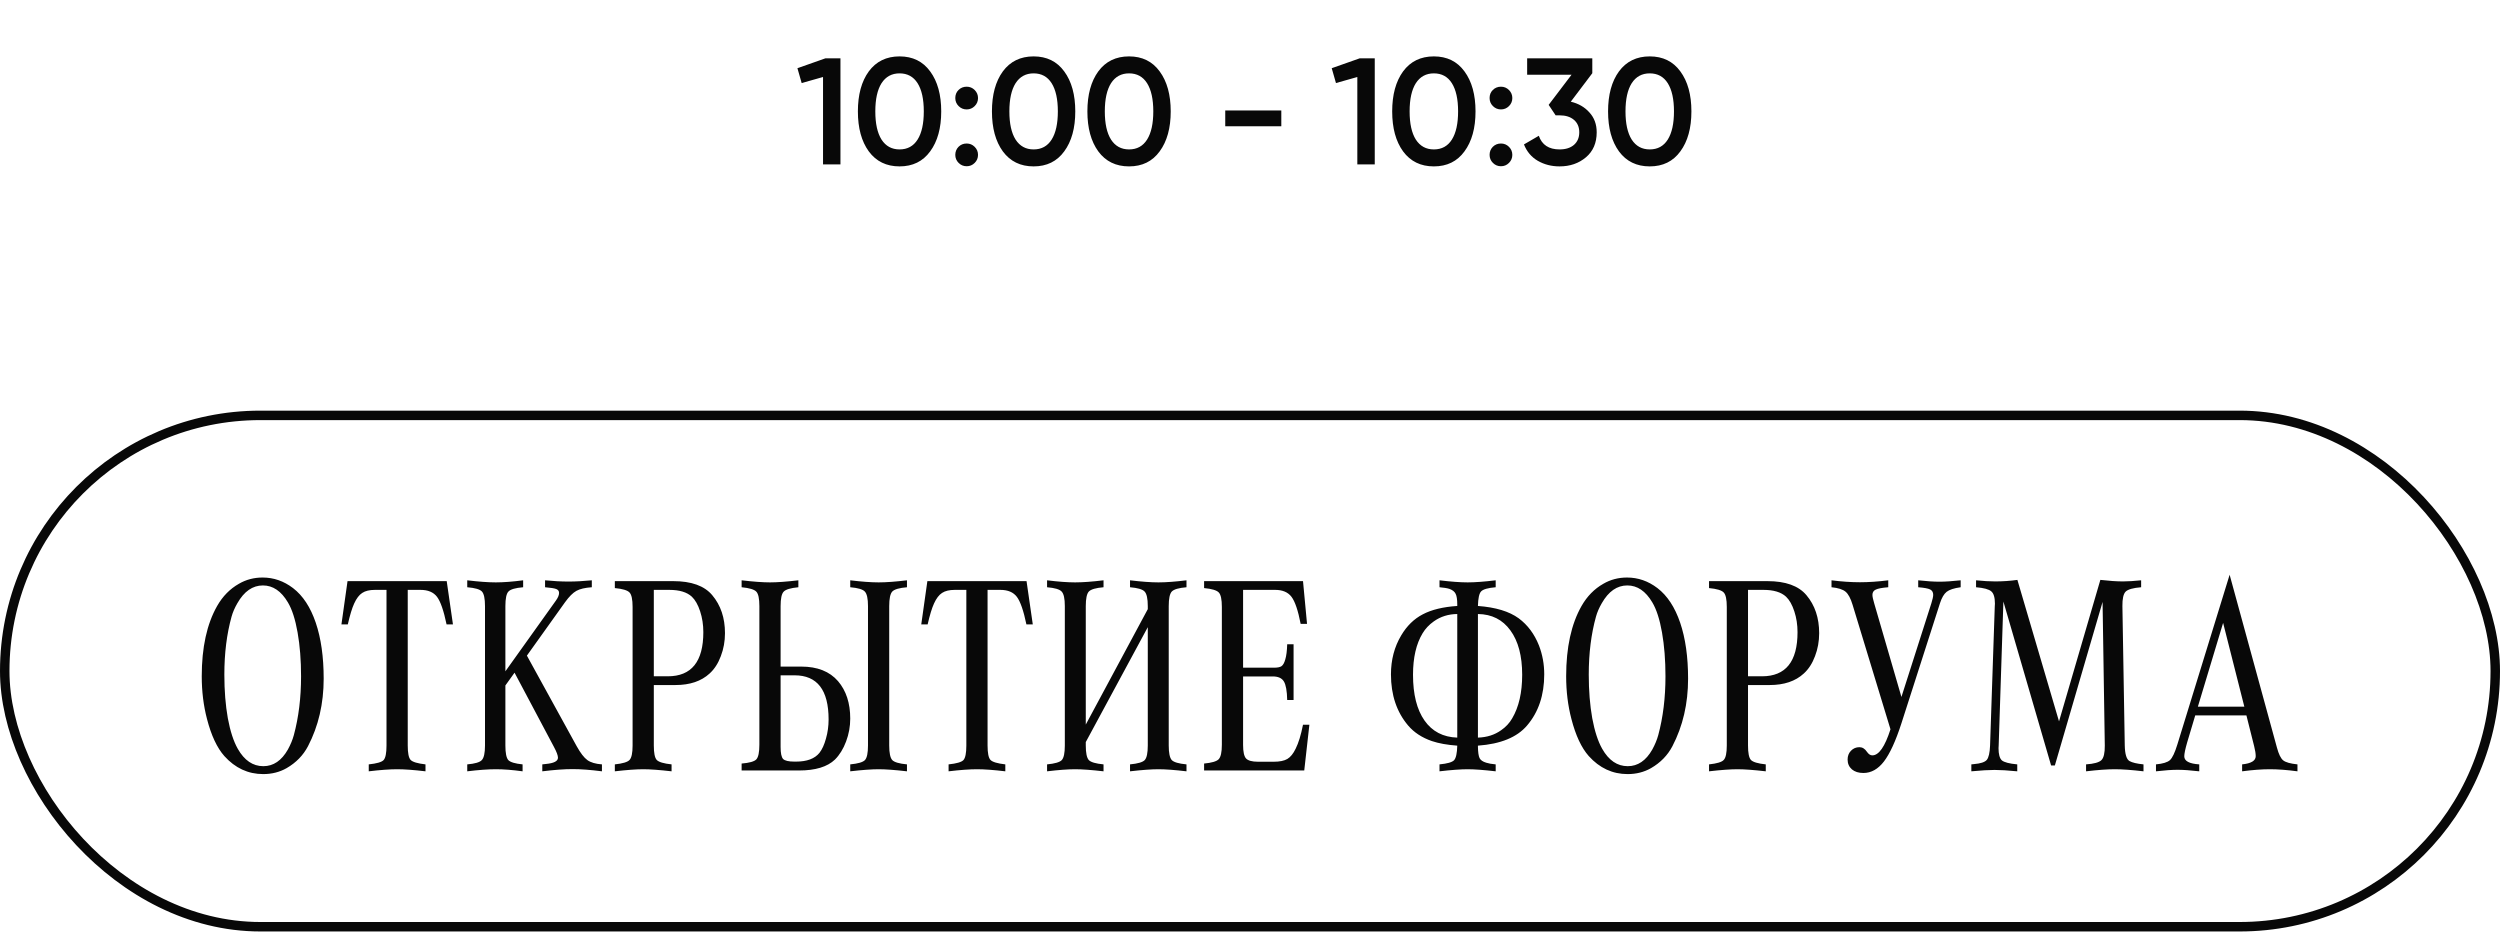
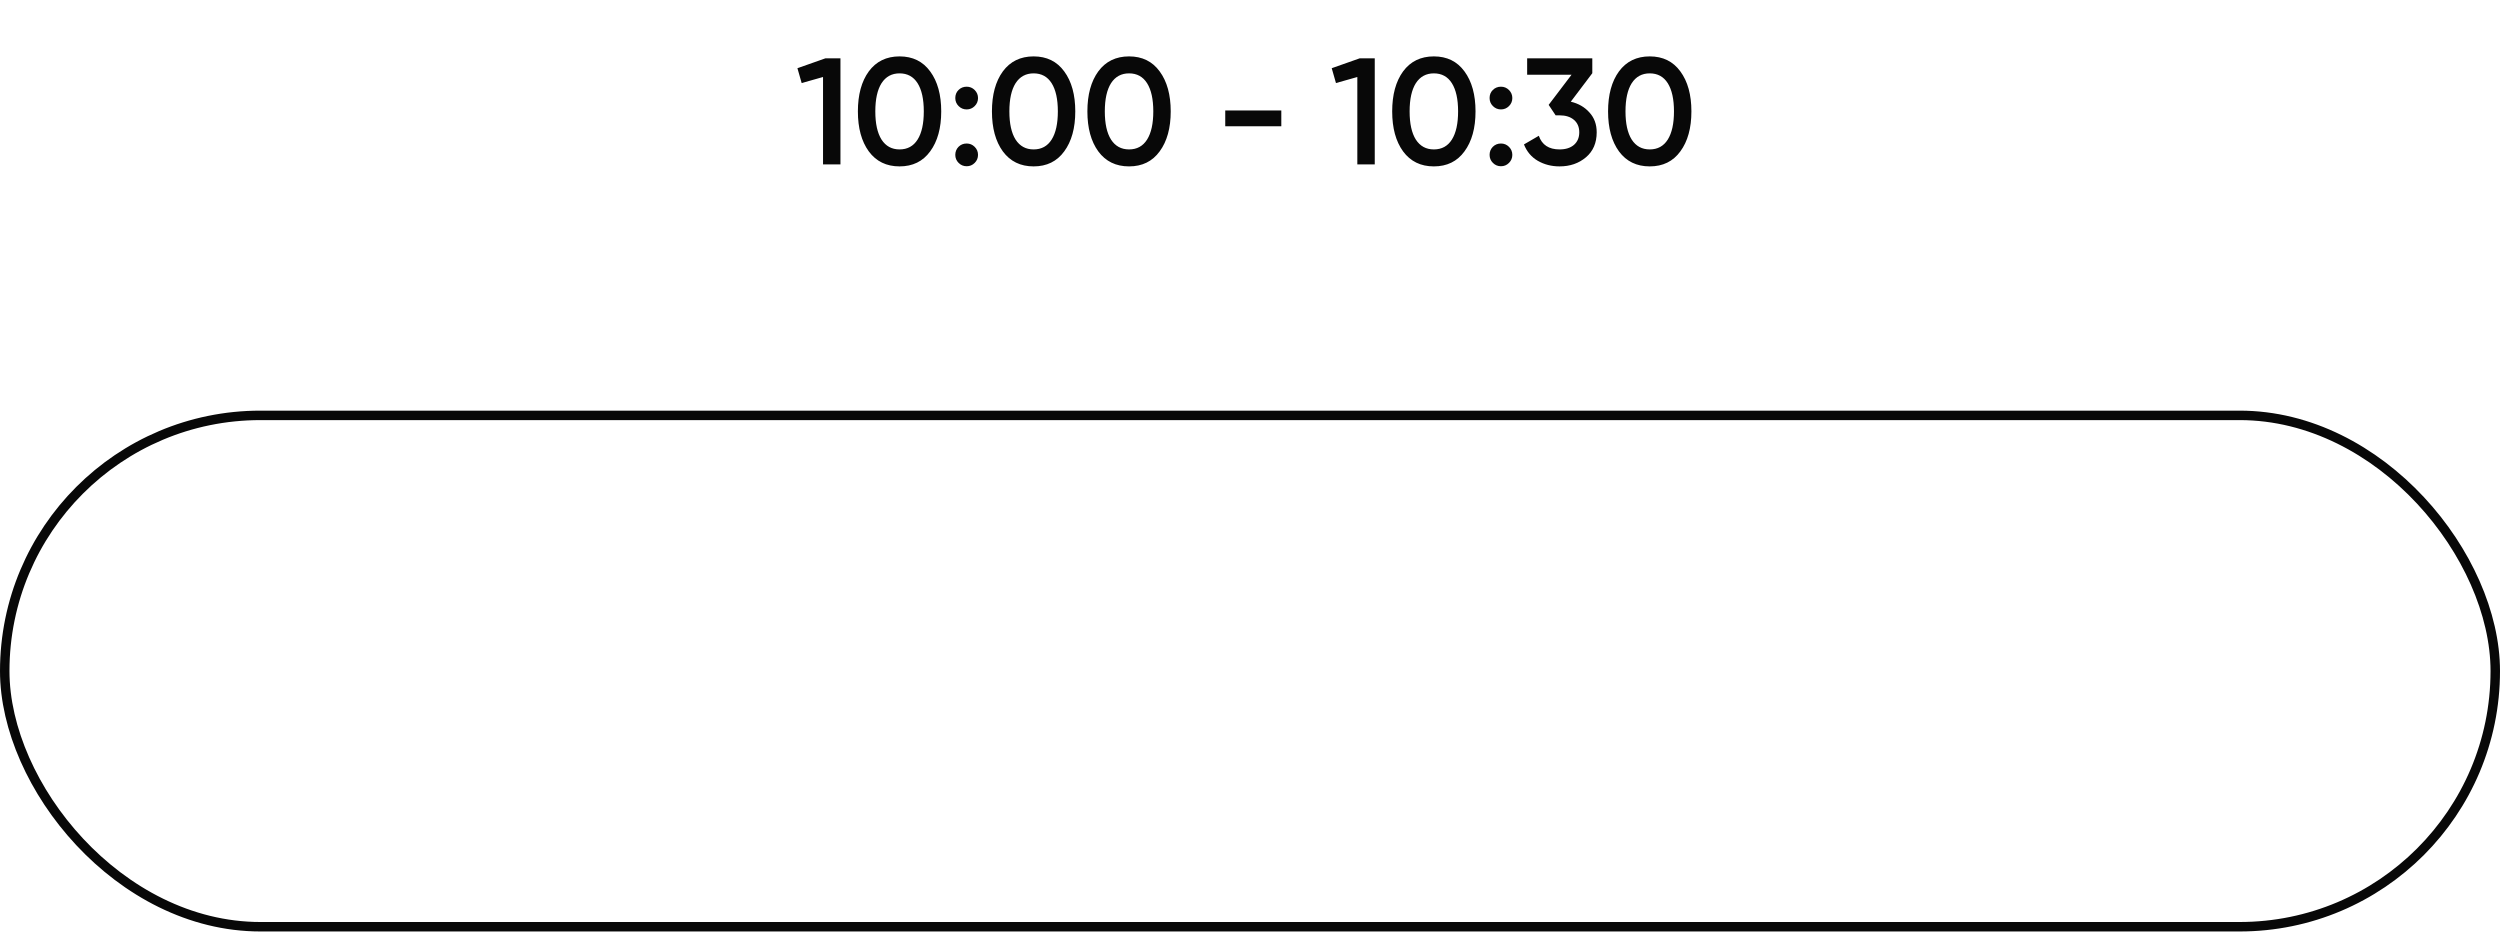
<svg xmlns="http://www.w3.org/2000/svg" width="264" height="99" viewBox="0 0 264 99" fill="none">
  <rect x="0.5" y="43.863" width="263" height="54" rx="27" stroke="#080808" />
-   <path d="M27.734 60.987C28.896 60.987 29.966 61.358 30.942 62.101C31.987 62.901 32.788 64.122 33.345 65.763C33.901 67.403 34.18 69.371 34.18 71.666C34.18 74.303 33.628 76.681 32.524 78.8C32.017 79.767 31.265 80.538 30.269 81.114C29.536 81.534 28.711 81.744 27.793 81.744C26.201 81.744 24.834 81.109 23.691 79.84C22.92 78.971 22.31 77.667 21.86 75.929C21.489 74.513 21.304 73.009 21.304 71.417C21.304 68.37 21.846 65.894 22.93 63.99C23.516 62.965 24.282 62.184 25.23 61.647C25.981 61.207 26.816 60.987 27.734 60.987ZM27.764 61.822C26.68 61.822 25.781 62.447 25.068 63.697C24.785 64.186 24.58 64.659 24.453 65.118C23.945 66.944 23.691 68.985 23.691 71.241C23.691 72.931 23.814 74.464 24.058 75.841C24.311 77.208 24.663 78.287 25.112 79.078C25.806 80.299 26.704 80.909 27.808 80.909C28.872 80.909 29.736 80.323 30.4 79.151C30.684 78.634 30.894 78.126 31.03 77.628C31.538 75.743 31.792 73.673 31.792 71.417C31.792 69.718 31.67 68.175 31.426 66.788C31.182 65.401 30.84 64.342 30.4 63.609C29.697 62.418 28.818 61.822 27.764 61.822ZM47.158 65.939C46.855 64.483 46.519 63.512 46.148 63.023C45.776 62.535 45.195 62.291 44.404 62.291H43.057V78.727C43.057 79.527 43.159 80.035 43.364 80.25C43.569 80.465 44.092 80.621 44.932 80.719V81.451C43.701 81.305 42.705 81.231 41.943 81.231C41.172 81.231 40.171 81.305 38.94 81.451V80.719C39.78 80.631 40.303 80.48 40.508 80.265C40.713 80.04 40.815 79.527 40.815 78.727V62.291H39.6C39.023 62.291 38.574 62.398 38.252 62.613C37.93 62.818 37.647 63.19 37.402 63.727C37.178 64.215 36.953 64.952 36.728 65.939H36.055L36.699 61.368H47.173L47.832 65.939H47.158ZM55.64 69.234L60.898 78.8C61.299 79.522 61.675 80.011 62.026 80.265C62.378 80.519 62.891 80.67 63.565 80.719V81.451C62.363 81.295 61.328 81.217 60.459 81.217C59.6 81.217 58.535 81.295 57.266 81.451V80.719C57.441 80.699 57.568 80.685 57.647 80.675C58.496 80.597 58.921 80.377 58.921 80.016C58.921 79.781 58.779 79.4 58.496 78.873L54.336 71.036L53.369 72.384V78.727C53.369 79.518 53.472 80.03 53.677 80.265C53.892 80.489 54.395 80.641 55.185 80.719V81.451C54.131 81.305 53.193 81.231 52.373 81.231C51.553 81.231 50.542 81.305 49.341 81.451V80.719C50.151 80.65 50.664 80.499 50.879 80.265C51.103 80.03 51.216 79.518 51.216 78.727V64.005C51.216 63.214 51.108 62.701 50.894 62.467C50.679 62.232 50.161 62.081 49.341 62.013V61.28C50.562 61.427 51.567 61.5 52.358 61.5C53.159 61.5 54.121 61.427 55.244 61.28V62.013C54.424 62.081 53.906 62.232 53.691 62.467C53.477 62.691 53.369 63.204 53.369 64.005V70.89L58.716 63.404C58.931 63.102 59.038 62.838 59.038 62.613C59.038 62.418 58.94 62.281 58.745 62.203C58.55 62.125 58.154 62.062 57.559 62.013V61.28C58.447 61.368 59.273 61.412 60.034 61.412C60.786 61.412 61.606 61.368 62.495 61.28V62.013C61.782 62.062 61.24 62.188 60.869 62.394C60.498 62.599 60.098 62.999 59.668 63.595L55.64 69.234ZM69.043 72.34V78.727C69.043 79.518 69.145 80.025 69.351 80.25C69.565 80.475 70.088 80.631 70.918 80.719V81.451C69.648 81.305 68.652 81.231 67.93 81.231C67.197 81.231 66.196 81.305 64.927 81.451V80.719C65.757 80.631 66.274 80.475 66.48 80.25C66.694 80.025 66.802 79.518 66.802 78.727V64.093C66.802 63.302 66.694 62.794 66.48 62.569C66.265 62.335 65.747 62.179 64.927 62.101V61.368H71.094C73.008 61.368 74.38 61.861 75.21 62.848C76.108 63.912 76.558 65.25 76.558 66.861C76.558 67.721 76.411 68.531 76.118 69.293C75.835 70.055 75.439 70.665 74.932 71.124C74.053 71.935 72.852 72.34 71.328 72.34H69.043ZM69.043 71.417H70.522C73.022 71.417 74.272 69.864 74.272 66.759C74.272 65.978 74.16 65.245 73.936 64.561C73.711 63.868 73.418 63.351 73.057 63.009C72.539 62.53 71.743 62.291 70.669 62.291H69.043V71.417ZM95.776 80.719V81.451C94.507 81.305 93.511 81.231 92.788 81.231C92.056 81.231 91.055 81.305 89.785 81.451V80.719C90.606 80.641 91.123 80.489 91.338 80.265C91.553 80.03 91.66 79.518 91.66 78.727V64.005C91.66 63.214 91.548 62.701 91.323 62.467C91.108 62.232 90.596 62.081 89.785 62.013V61.28C90.996 61.427 91.997 61.5 92.788 61.5C93.569 61.5 94.565 61.427 95.776 61.28V62.013C94.966 62.081 94.448 62.232 94.224 62.467C94.009 62.701 93.901 63.214 93.901 64.005V78.727C93.901 79.518 94.009 80.03 94.224 80.265C94.439 80.489 94.956 80.641 95.776 80.719ZM82.432 70.392H84.614C86.314 70.392 87.607 70.904 88.496 71.93C89.356 72.936 89.785 74.254 89.785 75.885C89.785 76.715 89.639 77.52 89.346 78.302C89.053 79.083 88.662 79.718 88.174 80.206C87.373 80.978 86.108 81.363 84.38 81.363H78.315V80.631C79.136 80.562 79.653 80.416 79.868 80.191C80.083 79.957 80.19 79.439 80.19 78.639V64.005C80.19 63.214 80.083 62.706 79.868 62.481C79.653 62.247 79.136 62.091 78.315 62.013V61.28C79.556 61.427 80.557 61.5 81.318 61.5C82.07 61.5 83.066 61.427 84.307 61.28V62.013C83.486 62.091 82.969 62.247 82.754 62.481C82.539 62.706 82.432 63.214 82.432 64.005V70.392ZM82.432 71.314V78.888C82.432 79.532 82.519 79.952 82.695 80.147C82.881 80.333 83.276 80.426 83.882 80.426H84.058C85.21 80.426 86.035 80.118 86.533 79.503C86.816 79.142 87.046 78.639 87.222 77.994C87.407 77.35 87.5 76.676 87.5 75.973C87.5 72.867 86.304 71.314 83.911 71.314H82.432ZM108.389 65.939C108.086 64.483 107.749 63.512 107.378 63.023C107.007 62.535 106.426 62.291 105.635 62.291H104.287V78.727C104.287 79.527 104.39 80.035 104.595 80.25C104.8 80.465 105.322 80.621 106.162 80.719V81.451C104.932 81.305 103.936 81.231 103.174 81.231C102.402 81.231 101.401 81.305 100.171 81.451V80.719C101.011 80.631 101.533 80.48 101.738 80.265C101.943 80.04 102.046 79.527 102.046 78.727V62.291H100.83C100.254 62.291 99.805 62.398 99.482 62.613C99.16 62.818 98.877 63.19 98.633 63.727C98.408 64.215 98.184 64.952 97.959 65.939H97.285L97.93 61.368H108.403L109.062 65.939H108.389ZM114.658 76.515L121.206 64.327V64.005C121.206 63.214 121.094 62.701 120.869 62.467C120.654 62.232 120.142 62.081 119.331 62.013V61.28C120.542 61.427 121.543 61.5 122.334 61.5C123.125 61.5 124.111 61.427 125.293 61.28V62.013C124.482 62.081 123.965 62.232 123.74 62.467C123.525 62.701 123.418 63.214 123.418 64.005V78.727C123.418 79.518 123.525 80.03 123.74 80.265C123.955 80.489 124.473 80.641 125.293 80.719V81.451C124.053 81.305 123.066 81.231 122.334 81.231C121.602 81.231 120.601 81.305 119.331 81.451V80.719C120.151 80.641 120.669 80.489 120.884 80.265C121.099 80.03 121.206 79.518 121.206 78.727V66.231L114.658 78.36V78.727C114.658 79.518 114.766 80.03 114.98 80.265C115.195 80.489 115.713 80.641 116.533 80.719V81.451C115.264 81.305 114.263 81.231 113.53 81.231C112.788 81.231 111.802 81.305 110.571 81.451V80.719C111.392 80.641 111.909 80.489 112.124 80.265C112.339 80.03 112.446 79.518 112.446 78.727V64.005C112.446 63.214 112.334 62.701 112.109 62.467C111.895 62.232 111.382 62.081 110.571 62.013V61.28C111.753 61.427 112.739 61.5 113.53 61.5C114.321 61.5 115.322 61.427 116.533 61.28V62.013C115.723 62.081 115.205 62.232 114.98 62.467C114.766 62.701 114.658 63.214 114.658 64.005V76.515ZM138.271 76.529L137.729 81.363H127.153V80.631C127.964 80.553 128.477 80.401 128.691 80.177C128.916 79.942 129.028 79.43 129.028 78.639V64.093C129.028 63.302 128.921 62.794 128.706 62.569C128.491 62.335 127.974 62.179 127.153 62.101V61.368H137.598L138.022 65.88H137.349C137.075 64.464 136.753 63.512 136.382 63.023C136.011 62.535 135.435 62.291 134.653 62.291H131.27V70.509H134.536C134.907 70.509 135.171 70.455 135.327 70.348C135.493 70.231 135.625 69.996 135.723 69.644C135.84 69.264 135.908 68.727 135.928 68.033H136.602V73.922H135.928C135.908 72.965 135.791 72.311 135.576 71.959C135.361 71.607 134.971 71.432 134.404 71.432H131.27V78.668C131.27 79.381 131.372 79.855 131.577 80.089C131.792 80.323 132.217 80.44 132.852 80.44H134.492C135.127 80.44 135.61 80.343 135.942 80.147C136.274 79.952 136.567 79.591 136.821 79.064C137.124 78.458 137.383 77.613 137.598 76.529H138.271ZM156.069 63.99C157.935 64.127 159.37 64.561 160.376 65.294C161.323 65.997 162.036 66.954 162.515 68.165C162.886 69.122 163.071 70.138 163.071 71.212C163.071 73.399 162.466 75.201 161.255 76.617C160.2 77.857 158.472 78.565 156.069 78.741C156.069 78.79 156.069 78.824 156.069 78.844C156.079 79.439 156.138 79.845 156.245 80.06C156.353 80.274 156.587 80.436 156.948 80.543C157.183 80.621 157.515 80.68 157.944 80.719V81.451C156.675 81.305 155.688 81.231 154.985 81.231C154.272 81.231 153.281 81.305 152.012 81.451V80.719C152.832 80.641 153.345 80.494 153.55 80.279C153.755 80.055 153.867 79.542 153.887 78.741C152.822 78.663 151.929 78.502 151.206 78.258C150.161 77.897 149.326 77.35 148.701 76.617C147.49 75.191 146.885 73.39 146.885 71.212C146.885 69.679 147.246 68.307 147.969 67.096C148.564 66.09 149.326 65.348 150.254 64.869C151.182 64.381 152.393 64.088 153.887 63.99C153.887 63.922 153.887 63.873 153.887 63.844C153.887 63.297 153.828 62.916 153.711 62.701C153.604 62.477 153.389 62.306 153.066 62.188C152.822 62.11 152.471 62.052 152.012 62.013V61.28C153.223 61.427 154.214 61.5 154.985 61.5C155.747 61.5 156.733 61.427 157.944 61.28V62.013C157.134 62.081 156.621 62.227 156.406 62.452C156.201 62.667 156.089 63.18 156.069 63.99ZM153.887 64.84C152.949 64.85 152.124 65.108 151.411 65.616C150.913 65.968 150.518 66.388 150.225 66.876C149.551 67.989 149.214 69.449 149.214 71.256C149.214 73.326 149.619 74.938 150.43 76.09C151.24 77.242 152.393 77.843 153.887 77.892V64.84ZM156.069 64.84V77.892C157.017 77.862 157.832 77.603 158.516 77.115C159.014 76.773 159.404 76.353 159.688 75.856C160.391 74.664 160.742 73.131 160.742 71.256C160.742 69.264 160.327 67.701 159.497 66.568C158.677 65.436 157.534 64.859 156.069 64.84ZM171.816 60.987C172.979 60.987 174.048 61.358 175.024 62.101C176.069 62.901 176.87 64.122 177.427 65.763C177.983 67.403 178.262 69.371 178.262 71.666C178.262 74.303 177.71 76.681 176.606 78.8C176.099 79.767 175.347 80.538 174.351 81.114C173.618 81.534 172.793 81.744 171.875 81.744C170.283 81.744 168.916 81.109 167.773 79.84C167.002 78.971 166.392 77.667 165.942 75.929C165.571 74.513 165.386 73.009 165.386 71.417C165.386 68.37 165.928 65.894 167.012 63.99C167.598 62.965 168.364 62.184 169.312 61.647C170.063 61.207 170.898 60.987 171.816 60.987ZM171.846 61.822C170.762 61.822 169.863 62.447 169.15 63.697C168.867 64.186 168.662 64.659 168.535 65.118C168.027 66.944 167.773 68.985 167.773 71.241C167.773 72.931 167.896 74.464 168.14 75.841C168.394 77.208 168.745 78.287 169.194 79.078C169.888 80.299 170.786 80.909 171.89 80.909C172.954 80.909 173.818 80.323 174.482 79.151C174.766 78.634 174.976 78.126 175.112 77.628C175.62 75.743 175.874 73.673 175.874 71.417C175.874 69.718 175.752 68.175 175.508 66.788C175.264 65.401 174.922 64.342 174.482 63.609C173.779 62.418 172.9 61.822 171.846 61.822ZM184.59 72.34V78.727C184.59 79.518 184.692 80.025 184.897 80.25C185.112 80.475 185.635 80.631 186.465 80.719V81.451C185.195 81.305 184.199 81.231 183.477 81.231C182.744 81.231 181.743 81.305 180.474 81.451V80.719C181.304 80.631 181.821 80.475 182.026 80.25C182.241 80.025 182.349 79.518 182.349 78.727V64.093C182.349 63.302 182.241 62.794 182.026 62.569C181.812 62.335 181.294 62.179 180.474 62.101V61.368H186.641C188.555 61.368 189.927 61.861 190.757 62.848C191.655 63.912 192.104 65.25 192.104 66.861C192.104 67.721 191.958 68.531 191.665 69.293C191.382 70.055 190.986 70.665 190.479 71.124C189.6 71.935 188.398 72.34 186.875 72.34H184.59ZM184.59 71.417H186.069C188.569 71.417 189.819 69.864 189.819 66.759C189.819 65.978 189.707 65.245 189.482 64.561C189.258 63.868 188.965 63.351 188.604 63.009C188.086 62.53 187.29 62.291 186.216 62.291H184.59V71.417ZM200.791 73.6L203.955 63.697C204.082 63.287 204.146 62.994 204.146 62.818C204.146 62.545 204.038 62.355 203.823 62.247C203.608 62.14 203.188 62.062 202.563 62.013V61.28C203.452 61.378 204.199 61.427 204.805 61.427C205.41 61.427 206.157 61.378 207.046 61.28V62.013C206.343 62.11 205.85 62.272 205.566 62.496C205.283 62.721 205.049 63.121 204.863 63.697L200.776 76.427C200.181 78.263 199.57 79.591 198.945 80.411C198.32 81.222 197.598 81.627 196.777 81.627C196.27 81.627 195.864 81.5 195.562 81.246C195.259 80.982 195.107 80.636 195.107 80.206C195.107 79.835 195.225 79.527 195.459 79.283C195.703 79.029 196.001 78.902 196.353 78.902C196.665 78.902 196.929 79.064 197.144 79.386C197.319 79.64 197.51 79.767 197.715 79.767C198.408 79.767 199.048 78.849 199.634 77.013L195.635 63.873C195.43 63.19 195.181 62.726 194.888 62.481C194.595 62.237 194.102 62.081 193.408 62.013V61.28C194.482 61.417 195.483 61.485 196.411 61.485C197.329 61.485 198.325 61.417 199.399 61.28V62.013C198.765 62.062 198.325 62.145 198.081 62.262C197.847 62.369 197.729 62.555 197.729 62.818C197.729 63.004 197.793 63.307 197.92 63.727L200.791 73.6ZM211.558 63.522L211.06 78.727C211.05 78.893 211.045 78.985 211.045 79.005C211.045 79.649 211.162 80.079 211.396 80.294C211.641 80.499 212.183 80.641 213.022 80.719V81.451C212.026 81.353 211.226 81.305 210.62 81.305C210.034 81.305 209.219 81.353 208.174 81.451V80.719C208.291 80.709 208.384 80.699 208.452 80.689C209.146 80.631 209.595 80.484 209.8 80.25C210.005 80.006 210.122 79.498 210.151 78.727L210.649 64.005L210.664 63.756C210.664 63.102 210.537 62.667 210.283 62.452C210.029 62.227 209.492 62.081 208.672 62.013V61.28C209.434 61.358 210.107 61.398 210.693 61.398C211.494 61.398 212.275 61.344 213.037 61.236L217.432 76.178L221.797 61.236C222.734 61.344 223.53 61.398 224.185 61.398C224.712 61.398 225.352 61.358 226.104 61.28V62.013C225.254 62.081 224.707 62.237 224.463 62.481C224.229 62.726 224.116 63.233 224.126 64.005L224.375 78.727C224.395 79.635 224.561 80.182 224.873 80.367C225.166 80.533 225.659 80.65 226.353 80.719V81.451C225.112 81.305 224.102 81.231 223.32 81.231C222.539 81.231 221.528 81.305 220.288 81.451V80.719C221.128 80.66 221.67 80.509 221.914 80.265C222.158 80.02 222.275 79.508 222.266 78.727L222.031 63.565L216.992 80.836H216.597L211.558 63.522ZM231.816 75.548L230.967 78.39C230.762 79.103 230.659 79.596 230.659 79.869C230.659 80.367 231.187 80.65 232.241 80.719V81.451C231.323 81.344 230.562 81.29 229.956 81.29C229.351 81.29 228.589 81.344 227.671 81.451V80.719C228.403 80.65 228.896 80.499 229.15 80.265C229.404 80.03 229.663 79.483 229.927 78.624L235.449 60.694L240.444 78.946C240.63 79.64 240.85 80.089 241.104 80.294C241.357 80.499 241.86 80.641 242.612 80.719V81.451C241.519 81.305 240.547 81.231 239.697 81.231C238.848 81.231 237.871 81.305 236.768 81.451V80.719C237.725 80.621 238.203 80.333 238.203 79.855C238.203 79.581 238.149 79.234 238.042 78.814L237.222 75.548H231.816ZM232.095 74.625H237.002L234.761 65.777L232.095 74.625Z" fill="#080808" />
  <path d="M87.152 6.163H88.752V17.363H86.912V8.131L84.656 8.771L84.208 7.203L87.152 6.163ZM98.225 15.987C97.457 17.043 96.38 17.571 94.993 17.571C93.606 17.571 92.524 17.043 91.745 15.987C90.977 14.931 90.593 13.523 90.593 11.763C90.593 10.003 90.977 8.595 91.745 7.539C92.524 6.483 93.606 5.955 94.993 5.955C96.38 5.955 97.457 6.483 98.225 7.539C99.004 8.595 99.393 10.003 99.393 11.763C99.393 13.523 99.004 14.931 98.225 15.987ZM94.993 15.779C95.825 15.779 96.46 15.433 96.897 14.739C97.335 14.046 97.553 13.054 97.553 11.763C97.553 10.473 97.335 9.481 96.897 8.787C96.46 8.094 95.825 7.747 94.993 7.747C94.172 7.747 93.537 8.094 93.089 8.787C92.652 9.481 92.433 10.473 92.433 11.763C92.433 13.054 92.652 14.046 93.089 14.739C93.537 15.433 94.172 15.779 94.993 15.779ZM102.927 11.203C102.693 11.438 102.41 11.555 102.079 11.555C101.749 11.555 101.466 11.438 101.231 11.203C100.997 10.969 100.879 10.686 100.879 10.355C100.879 10.014 100.991 9.731 101.215 9.507C101.45 9.273 101.738 9.155 102.079 9.155C102.41 9.155 102.693 9.273 102.927 9.507C103.162 9.742 103.279 10.025 103.279 10.355C103.279 10.686 103.162 10.969 102.927 11.203ZM102.927 17.203C102.693 17.438 102.41 17.555 102.079 17.555C101.749 17.555 101.466 17.438 101.231 17.203C100.997 16.969 100.879 16.686 100.879 16.355C100.879 16.025 100.991 15.742 101.215 15.507C101.45 15.273 101.738 15.155 102.079 15.155C102.41 15.155 102.693 15.273 102.927 15.507C103.162 15.742 103.279 16.025 103.279 16.355C103.279 16.686 103.162 16.969 102.927 17.203ZM112.381 15.987C111.613 17.043 110.536 17.571 109.149 17.571C107.763 17.571 106.68 17.043 105.901 15.987C105.133 14.931 104.749 13.523 104.749 11.763C104.749 10.003 105.133 8.595 105.901 7.539C106.68 6.483 107.763 5.955 109.149 5.955C110.536 5.955 111.613 6.483 112.381 7.539C113.16 8.595 113.549 10.003 113.549 11.763C113.549 13.523 113.16 14.931 112.381 15.987ZM109.149 15.779C109.981 15.779 110.616 15.433 111.053 14.739C111.491 14.046 111.709 13.054 111.709 11.763C111.709 10.473 111.491 9.481 111.053 8.787C110.616 8.094 109.981 7.747 109.149 7.747C108.328 7.747 107.693 8.094 107.245 8.787C106.808 9.481 106.589 10.473 106.589 11.763C106.589 13.054 106.808 14.046 107.245 14.739C107.693 15.433 108.328 15.779 109.149 15.779ZM122.46 15.987C121.692 17.043 120.614 17.571 119.228 17.571C117.841 17.571 116.758 17.043 115.98 15.987C115.212 14.931 114.828 13.523 114.828 11.763C114.828 10.003 115.212 8.595 115.98 7.539C116.758 6.483 117.841 5.955 119.228 5.955C120.614 5.955 121.692 6.483 122.46 7.539C123.238 8.595 123.628 10.003 123.628 11.763C123.628 13.523 123.238 14.931 122.46 15.987ZM119.228 15.779C120.06 15.779 120.694 15.433 121.132 14.739C121.569 14.046 121.788 13.054 121.788 11.763C121.788 10.473 121.569 9.481 121.132 8.787C120.694 8.094 120.06 7.747 119.228 7.747C118.406 7.747 117.772 8.094 117.324 8.787C116.886 9.481 116.668 10.473 116.668 11.763C116.668 13.054 116.886 14.046 117.324 14.739C117.772 15.433 118.406 15.779 119.228 15.779ZM129.386 13.331V11.667H135.306V13.331H129.386ZM143.574 6.163H145.174V17.363H143.334V8.131L141.078 8.771L140.63 7.203L143.574 6.163ZM154.647 15.987C153.879 17.043 152.802 17.571 151.415 17.571C150.028 17.571 148.946 17.043 148.167 15.987C147.399 14.931 147.015 13.523 147.015 11.763C147.015 10.003 147.399 8.595 148.167 7.539C148.946 6.483 150.028 5.955 151.415 5.955C152.802 5.955 153.879 6.483 154.647 7.539C155.426 8.595 155.815 10.003 155.815 11.763C155.815 13.523 155.426 14.931 154.647 15.987ZM151.415 15.779C152.247 15.779 152.882 15.433 153.319 14.739C153.756 14.046 153.975 13.054 153.975 11.763C153.975 10.473 153.756 9.481 153.319 8.787C152.882 8.094 152.247 7.747 151.415 7.747C150.594 7.747 149.959 8.094 149.511 8.787C149.074 9.481 148.855 10.473 148.855 11.763C148.855 13.054 149.074 14.046 149.511 14.739C149.959 15.433 150.594 15.779 151.415 15.779ZM159.349 11.203C159.114 11.438 158.832 11.555 158.501 11.555C158.17 11.555 157.888 11.438 157.653 11.203C157.418 10.969 157.301 10.686 157.301 10.355C157.301 10.014 157.413 9.731 157.637 9.507C157.872 9.273 158.16 9.155 158.501 9.155C158.832 9.155 159.114 9.273 159.349 9.507C159.584 9.742 159.701 10.025 159.701 10.355C159.701 10.686 159.584 10.969 159.349 11.203ZM159.349 17.203C159.114 17.438 158.832 17.555 158.501 17.555C158.17 17.555 157.888 17.438 157.653 17.203C157.418 16.969 157.301 16.686 157.301 16.355C157.301 16.025 157.413 15.742 157.637 15.507C157.872 15.273 158.16 15.155 158.501 15.155C158.832 15.155 159.114 15.273 159.349 15.507C159.584 15.742 159.701 16.025 159.701 16.355C159.701 16.686 159.584 16.969 159.349 17.203ZM165.875 10.739C166.686 10.931 167.342 11.31 167.843 11.875C168.355 12.43 168.611 13.129 168.611 13.971C168.611 15.091 168.233 15.971 167.475 16.611C166.718 17.251 165.79 17.571 164.691 17.571C163.838 17.571 163.07 17.374 162.387 16.979C161.715 16.585 161.23 16.009 160.931 15.251L162.499 14.339C162.83 15.299 163.561 15.779 164.691 15.779C165.331 15.779 165.838 15.619 166.211 15.299C166.585 14.969 166.771 14.526 166.771 13.971C166.771 13.417 166.585 12.979 166.211 12.659C165.838 12.339 165.331 12.179 164.691 12.179H164.275L163.539 11.075L165.955 7.891H161.267V6.163H168.147V7.731L165.875 10.739ZM177.444 15.987C176.676 17.043 175.599 17.571 174.212 17.571C172.825 17.571 171.743 17.043 170.964 15.987C170.196 14.931 169.812 13.523 169.812 11.763C169.812 10.003 170.196 8.595 170.964 7.539C171.743 6.483 172.825 5.955 174.212 5.955C175.599 5.955 176.676 6.483 177.444 7.539C178.223 8.595 178.612 10.003 178.612 11.763C178.612 13.523 178.223 14.931 177.444 15.987ZM174.212 15.779C175.044 15.779 175.679 15.433 176.116 14.739C176.553 14.046 176.772 13.054 176.772 11.763C176.772 10.473 176.553 9.481 176.116 8.787C175.679 8.094 175.044 7.747 174.212 7.747C173.391 7.747 172.756 8.094 172.308 8.787C171.871 9.481 171.652 10.473 171.652 11.763C171.652 13.054 171.871 14.046 172.308 14.739C172.756 15.433 173.391 15.779 174.212 15.779Z" fill="#080808" />
</svg>